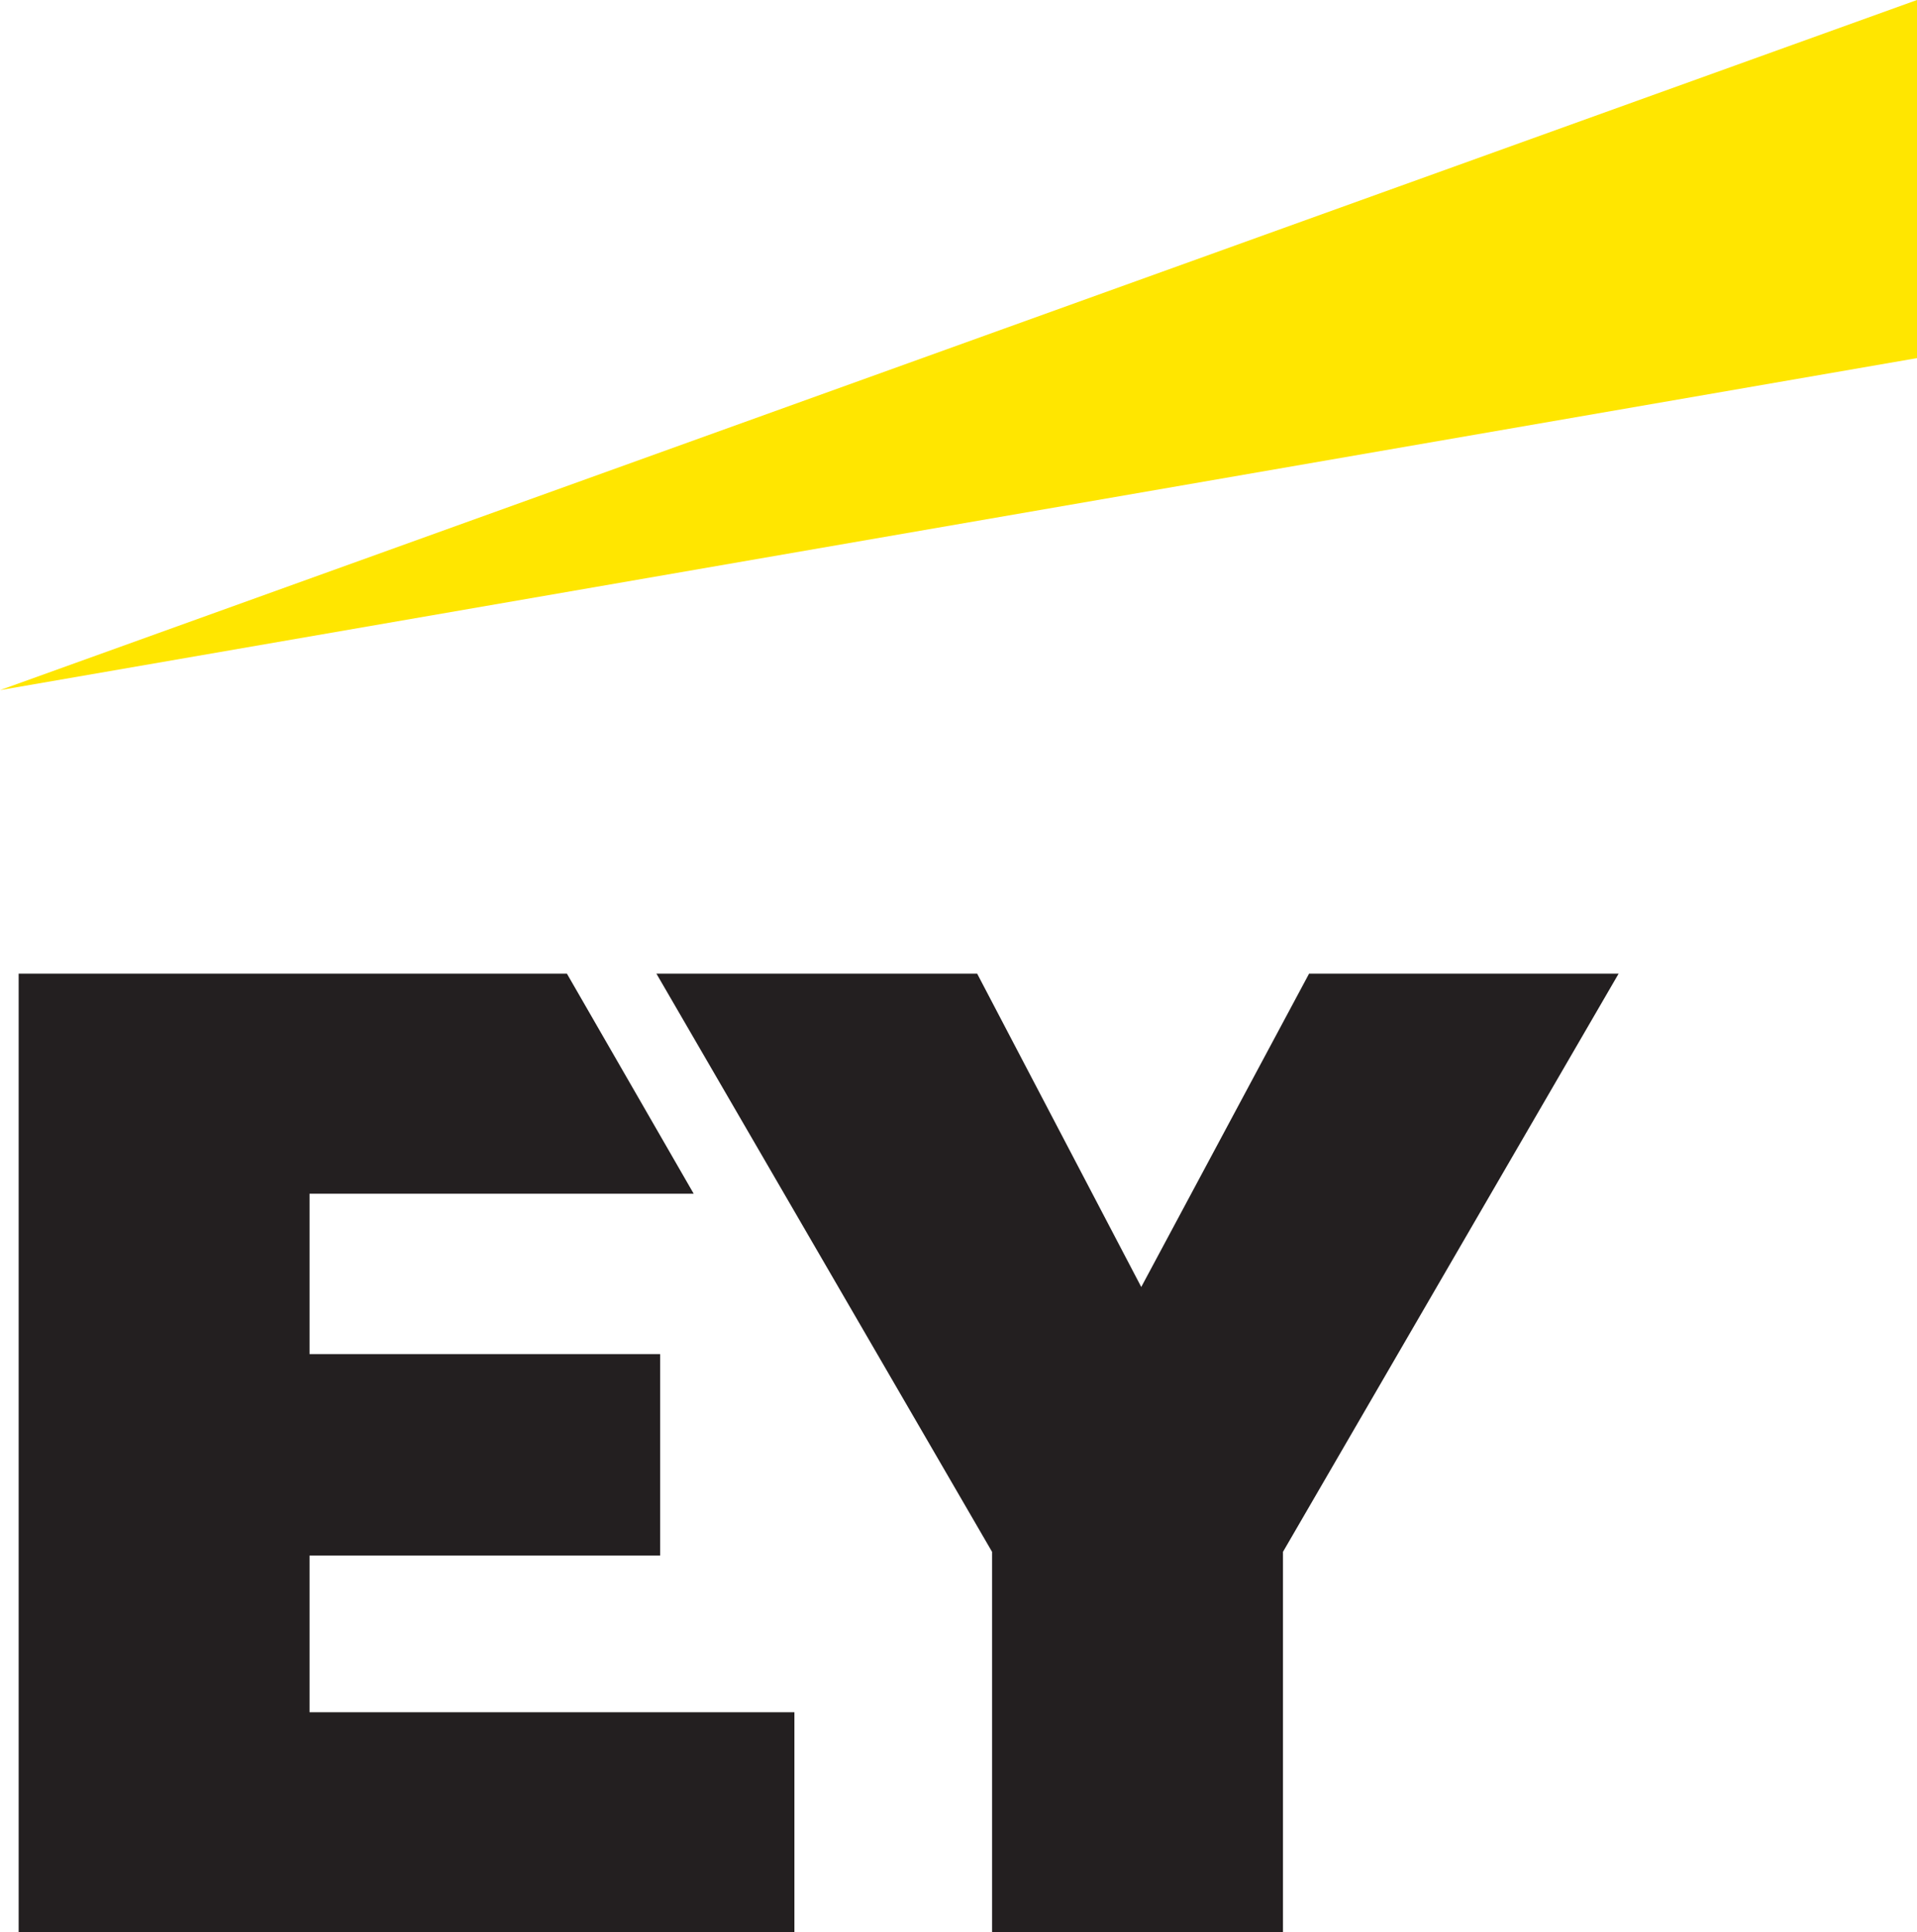
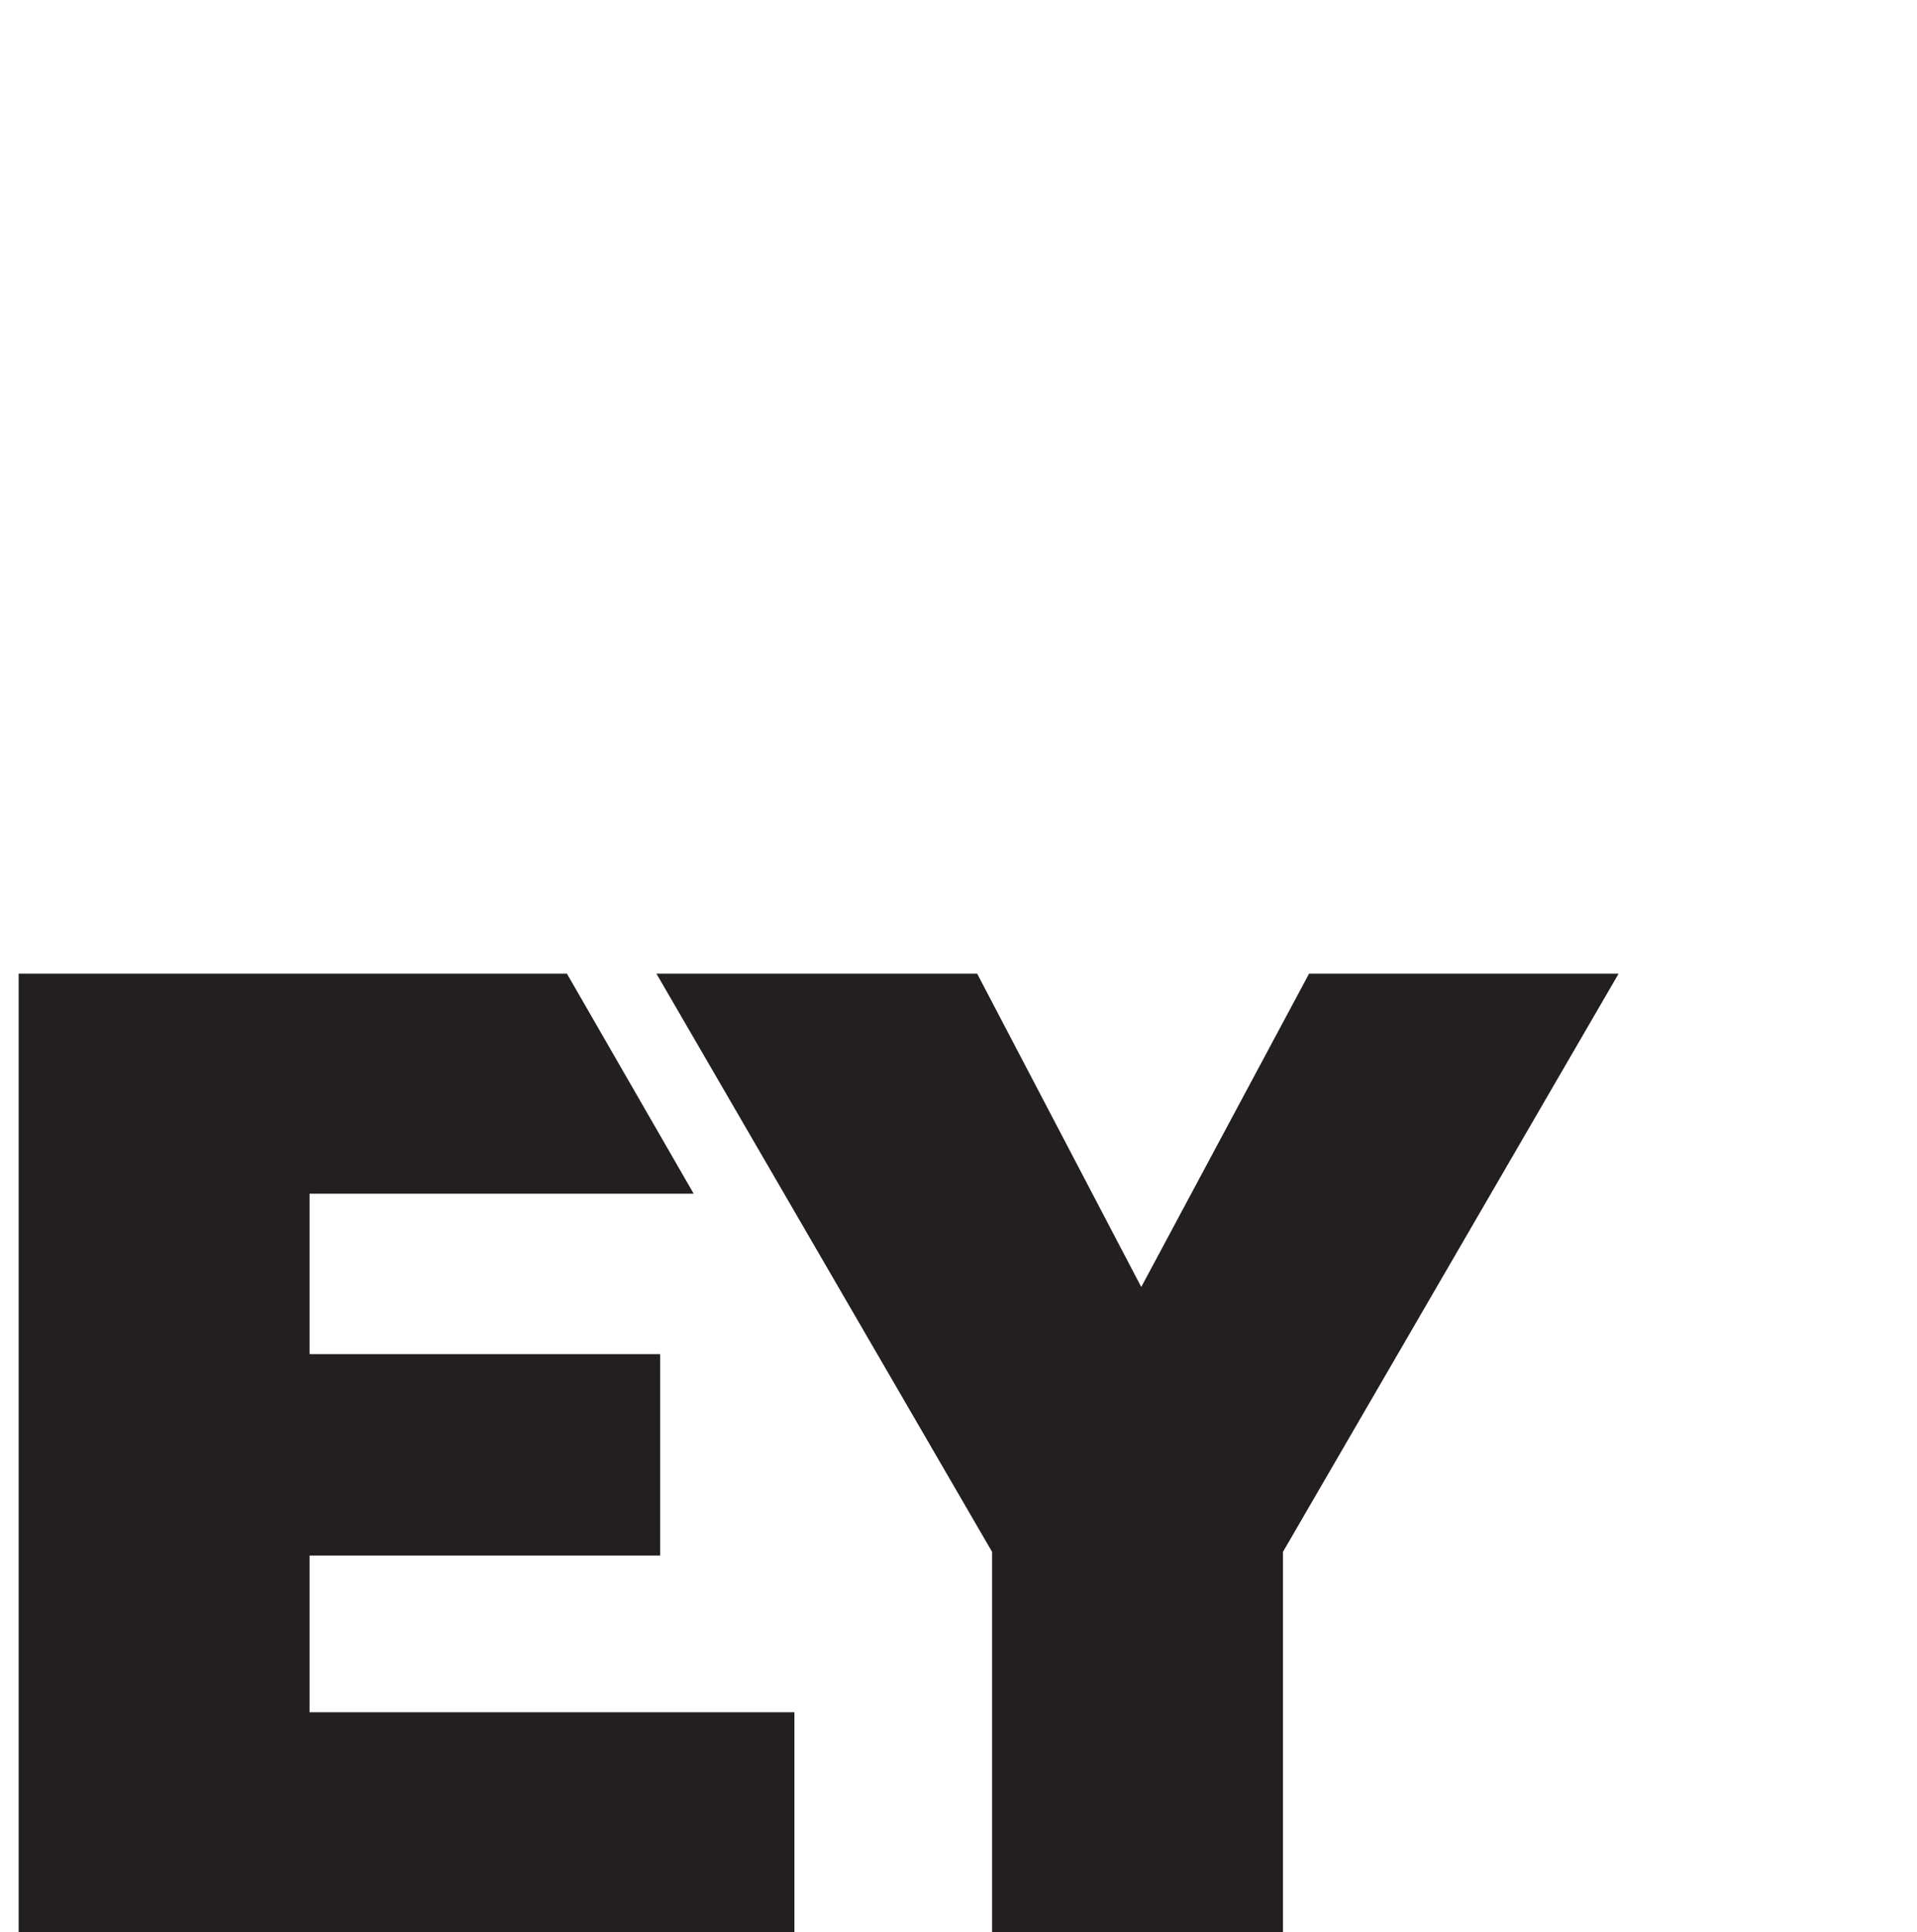
<svg xmlns="http://www.w3.org/2000/svg" version="1.1" id="Layer_1" x="0px" y="0px" viewBox="0 0 51.4 51.8" style="enable-background:new 0 0 51.4 51.8;" xml:space="preserve">
  <style type="text/css">
	.st0{fill-rule:evenodd;clip-rule:evenodd;fill:#231F20;}
	.st1{fill-rule:evenodd;clip-rule:evenodd;fill:#FFE600;}
</style>
  <g>
    <path class="st0" d="M8.3,45.9h13v5.9H0.5V26.1h14.7l3.4,5.9H8.3v4.3h9.4v5.4H8.3V45.9z M35.1,26.1l-4.5,8.4l-4.4-8.4h-8.6l9,15.5   v10.2h7.8V41.6l9-15.5H35.1z" />
-     <path class="st1" d="M51.4,9.6V0L0,18.5L51.4,9.6z" />
  </g>
</svg>